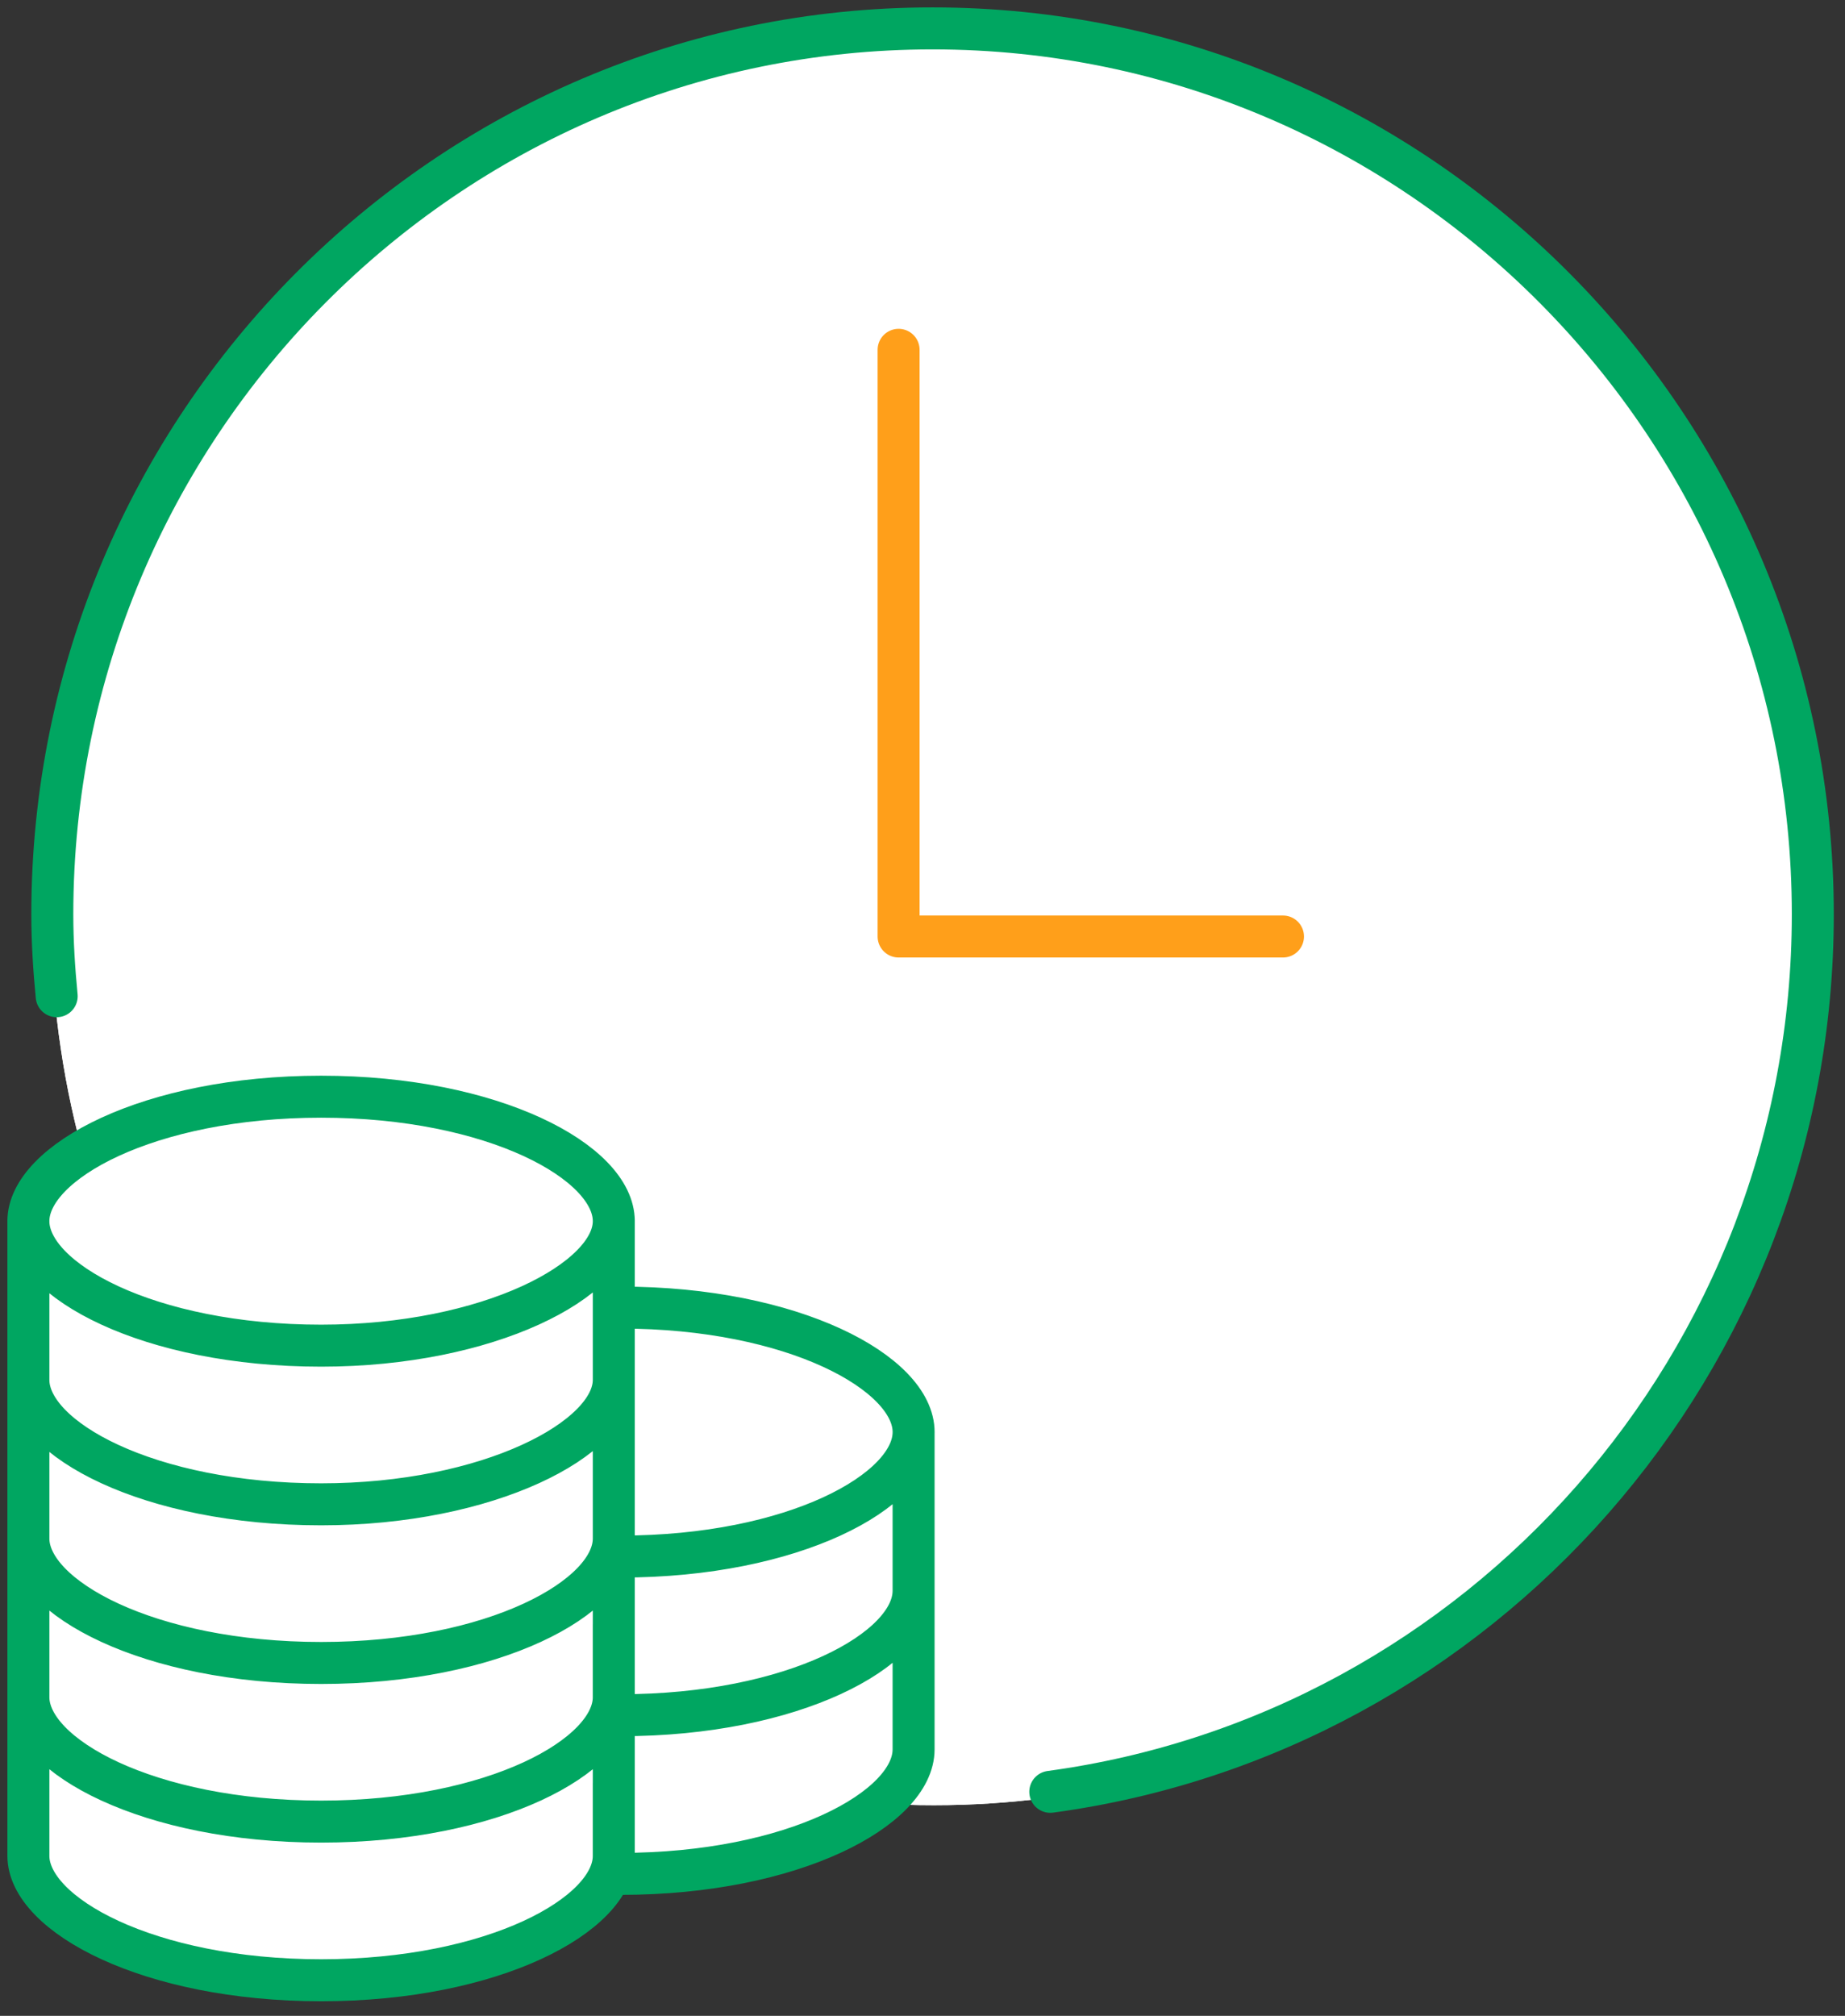
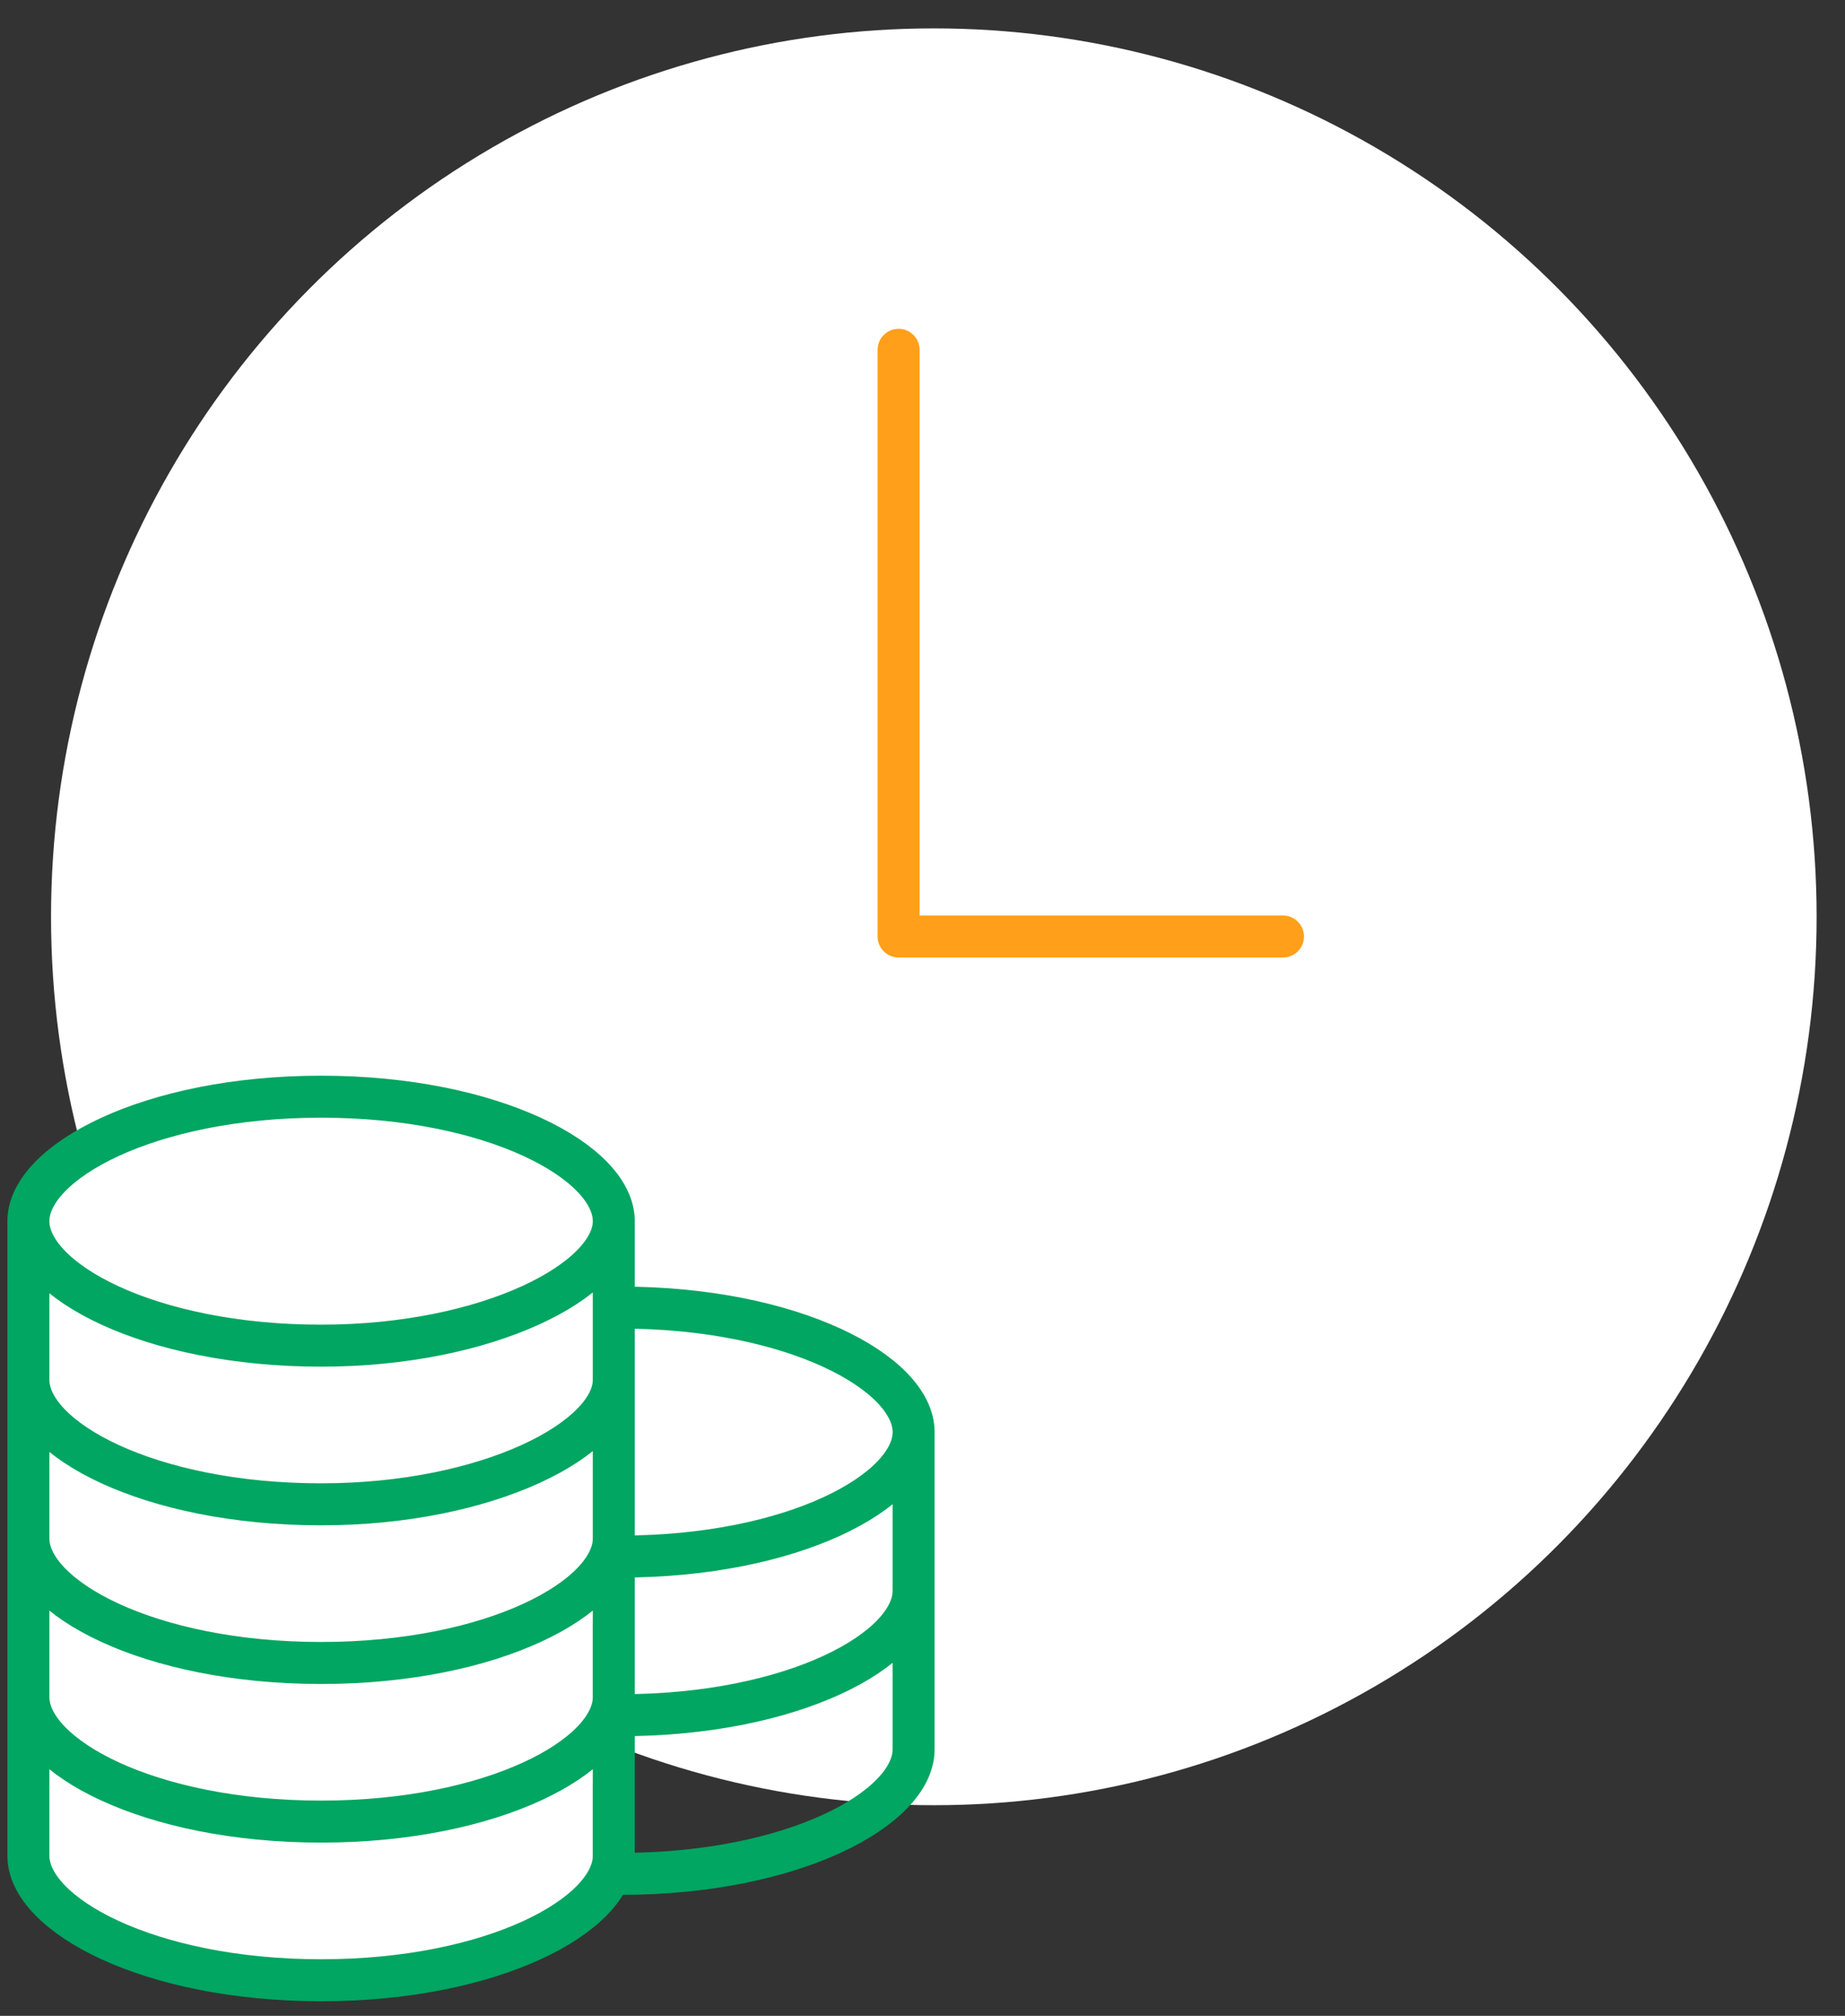
<svg xmlns="http://www.w3.org/2000/svg" width="65px" height="71px" viewBox="0 0 65 71" version="1.1">
  <rect x="0" y="0" width="65" height="71" fill="#333333" stroke="none" />
  <title>ajuda / fundos</title>
  <desc>Created with Sketch.</desc>
  <defs />
  <g id="HP_Ajuda" stroke="none" stroke-width="1" fill="none" fill-rule="evenodd">
    <g id="HP_Ajuda_Desktop" transform="translate(-618, -1455)">
      <g id="CARDS" transform="translate(515, 693)">
        <g id="10" transform="translate(0, 720)">
          <g id="Depósito-Prazo-Normal" transform="translate(100, 42)">
            <g transform="translate(4, 1)" id="Group-3">
              <g>
                <g id="Group-2" fill="#FFFFFF">
                  <path d="M20.624,41.97 L20.624,64.363 C20.624,66.437 16.388,68.747 10.313,68.747 C4.235,68.747 0,66.437 0,64.363 L0,41.97 C0.991,39.397 4.429,37.977 10.313,37.709 C16.197,37.442 19.634,38.862 20.624,41.97 Z" id="Path" />
-                   <path d="M30.991,38.76 L30.991,61.153 C30.991,63.227 26.755,65.538 20.68,65.538 C14.602,65.538 10.367,63.227 10.367,61.153 L10.367,38.76 C11.358,36.188 14.796,34.767 20.68,34.5 C26.564,34.233 30.001,35.653 30.991,38.76 Z" id="Path-Copy" />
                  <ellipse id="Oval-2" cx="31.899" cy="31.291" rx="31.101" ry="31.291" />
-                   <ellipse id="Oval-2-Copy" cx="31.899" cy="31.291" rx="31.101" ry="31.291" />
                </g>
                <path d="M20.873,53.824 C20.79,53.824 20.708,53.819 20.624,53.818 L20.624,45.066 C20.709,45.064 20.788,45.055 20.873,45.055 C26.951,45.055 31.187,47.366 31.187,49.44 C31.187,51.514 26.951,53.824 20.873,53.824 Z M31.186,53.495 L31.186,55.028 C31.186,57.102 26.95,59.412 20.872,59.412 C20.788,59.412 20.706,59.404 20.623,59.401 L20.623,56.225 M31.186,49.455 L31.186,60.616 C31.186,62.689 26.95,65 20.872,65 C20.768,65 20.67,64.992 20.568,64.991 C20.6,64.784 20.623,64.575 20.623,64.363 L20.623,61.81 M10.313,46.396 C4.235,46.396 0,44.085 0,42.011 C0,39.938 4.235,37.627 10.313,37.627 C16.388,37.627 20.624,39.938 20.624,42.011 C20.624,44.082 16.215,46.396 10.313,46.396 Z M20.624,46.067 L20.624,47.6 C20.624,49.67 16.215,51.984 10.313,51.984 C4.235,51.984 0,49.673 0,47.6 L0,46.067 M20.624,51.655 L20.624,53.188 C20.624,55.261 16.388,57.572 10.313,57.572 C4.235,57.572 0,55.261 0,53.188 L0,51.655 M20.624,57.242 L20.624,58.775 C20.624,60.849 16.388,63.159 10.313,63.159 C4.235,63.159 0,60.849 0,58.775 L0,57.242 M20.624,41.97 L20.624,64.363 C20.624,66.437 16.388,68.747 10.313,68.747 C4.235,68.747 0,66.437 0,64.363 L0,41.97" id="Page-1" stroke="#00A661" stroke-width="1.479" stroke-linecap="round" stroke-linejoin="round" />
-                 <path d="M36.002,62.11 C51.146,60.062 62.866,46.988 62.866,31.2 C62.865,13.997 48.954,0 31.854,0 C14.754,0 0.843,13.997 0.843,31.201 C0.843,32.177 0.905,33.136 0.997,34.088" id="Path" stroke="#00A661" stroke-width="1.479" stroke-linecap="round" stroke-linejoin="round" />
                <polyline id="Path" stroke="#FF9F1A" stroke-width="1.479" stroke-linecap="round" stroke-linejoin="round" points="30.658 11.321 30.658 31.985 44.2 31.985" />
              </g>
            </g>
          </g>
        </g>
      </g>
    </g>
  </g>
</svg>